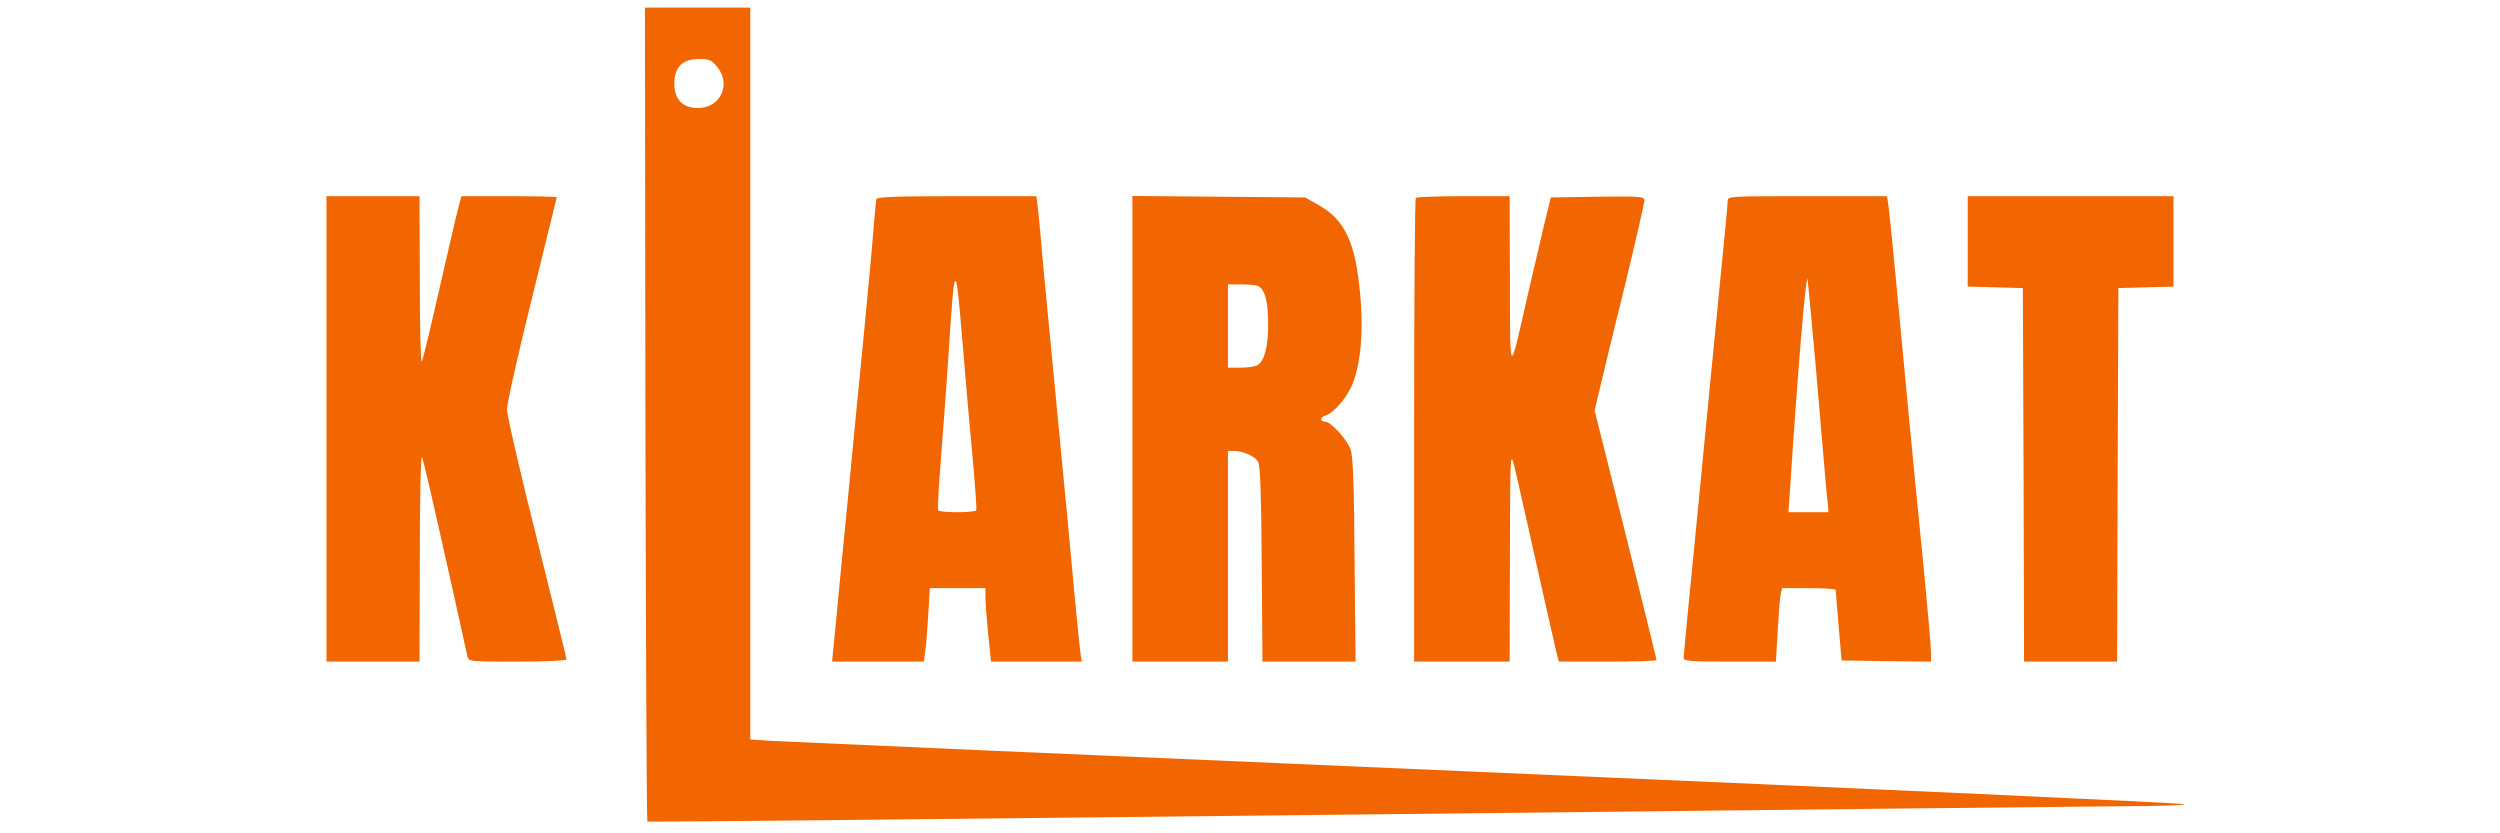
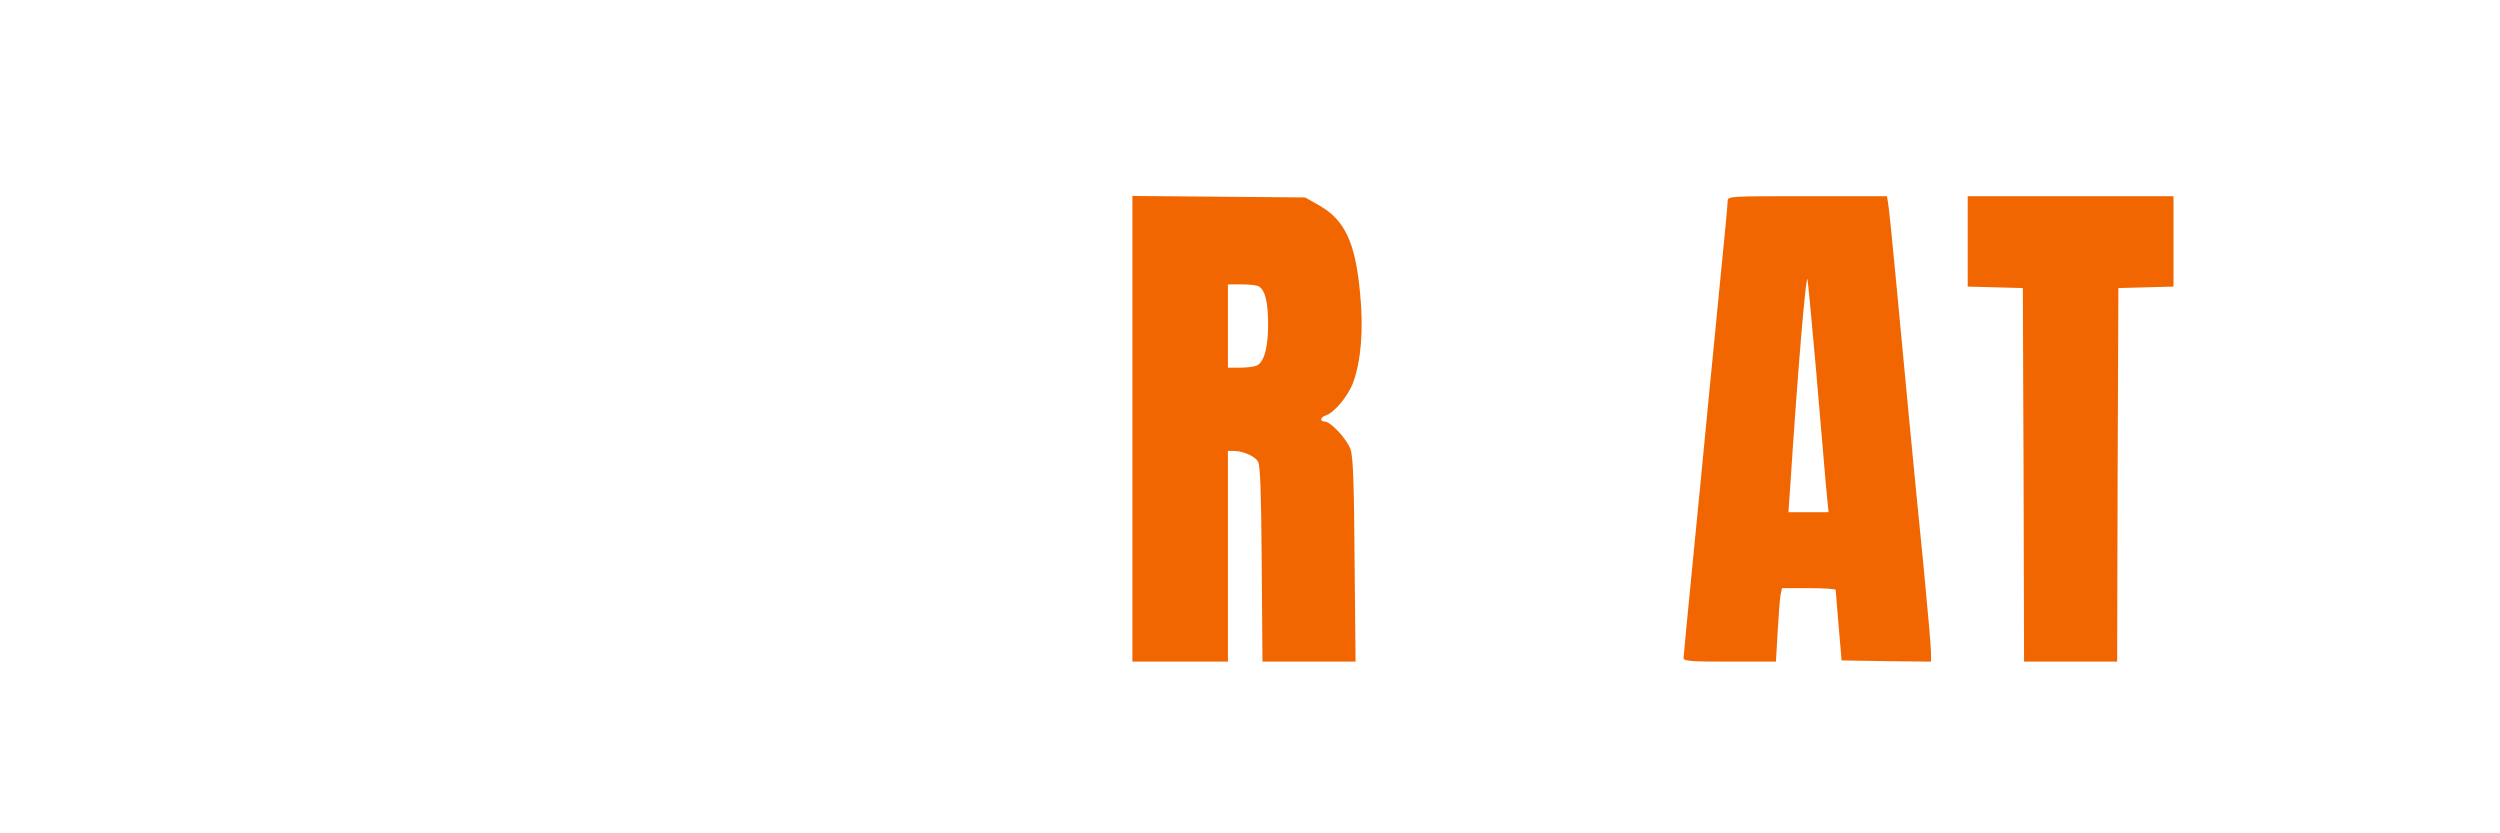
<svg xmlns="http://www.w3.org/2000/svg" width="300" zoomAndPan="magnify" viewBox="0 0 224.88 75" height="100" preserveAspectRatio="xMidYMid meet" version="1.0">
  <defs>
    <clipPath id="2e2640f08f">
-       <path d="M 57 0.02 L 196.879 0.02 L 196.879 74 L 57 74 Z M 57 0.02 " clip-rule="nonzero" />
-     </clipPath>
+       </clipPath>
  </defs>
  <g clip-path="url(#2e2640f08f)">
-     <path fill="#f16600" d="M 58.027 37.258 C 58.07 57.387 58.137 73.879 58.203 73.941 C 58.27 73.988 87.086 73.699 122.25 73.305 C 157.414 72.906 188.566 72.578 191.477 72.555 C 194.363 72.555 196.656 72.465 196.547 72.379 C 196.414 72.27 168.305 70.988 134.043 69.512 C 99.785 68.035 70.793 66.758 69.625 66.691 L 67.465 66.559 L 67.465 0.684 L 57.984 0.684 Z M 64.465 5.996 C 65.789 7.539 64.797 9.723 62.766 9.723 C 61.379 9.723 60.629 8.949 60.629 7.516 C 60.629 6.039 61.379 5.312 62.832 5.312 C 63.758 5.312 63.98 5.398 64.465 5.996 Z M 64.465 5.996 " fill-opacity="1" fill-rule="nonzero" />
-   </g>
-   <path fill="#f16600" d="M 29.324 38.602 L 29.324 59.547 L 37.699 59.547 L 37.723 50.109 C 37.723 44.711 37.812 40.895 37.922 41.16 C 38.098 41.621 38.516 43.41 40.699 53.152 C 41.359 56.129 41.934 58.773 42 59.039 C 42.109 59.547 42.133 59.547 46.52 59.547 C 48.945 59.547 50.93 59.457 50.93 59.348 C 50.93 59.238 49.715 54.367 48.262 48.5 C 46.785 42.637 45.57 37.391 45.57 36.84 C 45.57 36.289 46.586 31.789 47.82 26.828 C 49.031 21.891 50.047 17.789 50.047 17.746 C 50.047 17.703 48.105 17.656 45.746 17.656 L 41.469 17.656 L 41.25 18.473 C 41.117 18.938 40.723 20.59 40.367 22.176 C 38.516 30.246 38.074 32.121 37.898 32.539 C 37.812 32.781 37.723 29.543 37.723 25.309 L 37.699 17.656 L 29.324 17.656 Z M 29.324 38.602 " fill-opacity="1" fill-rule="nonzero" />
-   <path fill="#f16600" d="M 78.816 17.922 C 78.773 18.078 78.684 19.047 78.598 20.082 C 78.531 21.121 78.133 25.484 77.715 29.785 C 77.297 34.082 76.637 40.742 76.281 44.555 C 75.906 48.367 75.422 53.309 75.223 55.512 L 74.828 59.547 L 83.074 59.547 L 83.184 58.84 C 83.27 58.445 83.383 56.945 83.469 55.535 L 83.625 52.934 L 88.629 52.934 L 88.629 53.75 C 88.629 54.188 88.738 55.688 88.871 57.055 L 89.137 59.547 L 97.293 59.547 L 97.16 58.621 C 97.094 58.09 96.875 55.93 96.676 53.816 C 96.344 50.199 96.035 46.781 94.359 29.453 C 93.984 25.684 93.656 21.98 93.59 21.184 C 93.523 20.391 93.414 19.289 93.348 18.695 L 93.215 17.656 L 86.07 17.656 C 80.539 17.656 78.883 17.723 78.816 17.922 Z M 86.535 30.445 C 86.754 33.047 87.129 37.566 87.414 40.477 C 87.68 43.387 87.855 45.832 87.812 45.922 C 87.77 46.031 86.996 46.098 86.094 46.098 C 85.188 46.098 84.418 46.031 84.375 45.922 C 84.309 45.832 84.441 43.539 84.66 40.809 C 84.879 38.074 85.168 34.105 85.301 31.988 C 85.852 23.391 85.938 23.258 86.535 30.445 Z M 86.535 30.445 " fill-opacity="1" fill-rule="nonzero" />
+     </g>
  <path fill="#f16600" d="M 101.855 38.582 L 101.855 59.547 L 110.453 59.547 L 110.453 40.586 L 110.984 40.586 C 111.82 40.586 112.879 41.051 113.168 41.555 C 113.363 41.887 113.453 44.355 113.496 50.793 L 113.562 59.547 L 121.941 59.547 L 121.852 50.441 C 121.809 43.738 121.719 41.137 121.5 40.477 C 121.191 39.551 119.715 37.941 119.164 37.941 C 118.699 37.941 118.766 37.543 119.25 37.391 C 120.023 37.148 121.258 35.672 121.719 34.434 C 122.426 32.516 122.668 29.695 122.359 26.52 C 121.941 21.824 120.992 19.797 118.613 18.453 L 117.398 17.77 L 109.641 17.703 L 101.855 17.637 Z M 113.234 25.77 C 113.805 26.145 114.047 27.117 114.07 29.012 C 114.094 31.172 113.738 32.516 113.102 32.871 C 112.879 33.004 112.195 33.09 111.578 33.09 L 110.453 33.09 L 110.453 25.594 L 111.734 25.594 C 112.418 25.594 113.102 25.684 113.234 25.77 Z M 113.234 25.77 " fill-opacity="1" fill-rule="nonzero" />
-   <path fill="#f16600" d="M 127.363 17.812 C 127.277 17.879 127.211 27.312 127.211 38.758 L 127.211 59.547 L 135.809 59.547 L 135.832 50 C 135.852 41.445 135.875 40.609 136.16 41.688 C 136.449 42.836 137.133 45.898 139.004 54.254 C 139.469 56.262 139.91 58.27 140.02 58.711 L 140.238 59.547 L 144.629 59.547 C 147.051 59.547 149.035 59.48 149.035 59.414 C 149.035 59.348 147.781 54.277 146.258 48.125 L 143.457 36.949 L 143.922 34.965 C 144.188 33.863 145.18 29.719 146.172 25.727 C 147.141 21.738 147.934 18.273 147.934 18.055 C 147.934 17.68 147.691 17.656 143.723 17.703 L 139.512 17.77 L 138.895 20.305 C 138.562 21.691 137.883 24.668 137.352 26.918 C 135.766 33.906 135.852 33.996 135.832 25.309 L 135.809 17.656 L 131.664 17.656 C 129.371 17.656 127.43 17.723 127.363 17.812 Z M 127.363 17.812 " fill-opacity="1" fill-rule="nonzero" />
  <path fill="#f16600" d="M 155.43 18.098 C 155.43 18.34 155.188 21.008 154.879 24.008 C 154.594 27.004 154.043 32.582 153.668 36.398 C 153.312 40.211 152.652 46.848 152.234 51.125 C 151.816 55.402 151.461 59.039 151.461 59.215 C 151.461 59.504 152.125 59.547 155.629 59.547 L 159.773 59.547 L 159.93 56.836 C 160.016 55.359 160.125 53.879 160.191 53.527 L 160.324 52.934 L 162.727 52.934 C 164.051 52.934 165.129 53 165.152 53.086 C 165.152 53.199 165.285 54.652 165.418 56.352 L 165.684 59.438 L 169.715 59.504 L 173.73 59.547 L 173.73 58.73 C 173.73 58.27 173.441 54.918 173.09 51.277 C 172.25 42.945 171.262 32.539 170.531 24.711 C 170.223 21.383 169.914 18.43 169.848 18.145 L 169.762 17.656 L 162.594 17.656 C 155.539 17.656 155.43 17.656 155.43 18.098 Z M 163.367 33.09 C 163.719 37.281 164.074 41.336 164.141 42.129 C 164.203 42.922 164.316 44.137 164.383 44.82 L 164.512 46.098 L 160.898 46.098 L 161.051 43.938 C 161.734 33.379 162.484 24.492 162.617 25.152 C 162.66 25.332 162.992 28.902 163.367 33.09 Z M 163.367 33.09 " fill-opacity="1" fill-rule="nonzero" />
  <path fill="#f16600" d="M 177.035 21.738 L 177.035 25.793 L 179.527 25.859 L 181.996 25.926 L 182.062 42.727 L 182.105 59.547 L 190.484 59.547 L 190.527 42.727 L 190.594 25.926 L 193.086 25.859 L 195.555 25.793 L 195.555 17.656 L 177.035 17.656 Z M 177.035 21.738 " fill-opacity="1" fill-rule="nonzero" />
</svg>